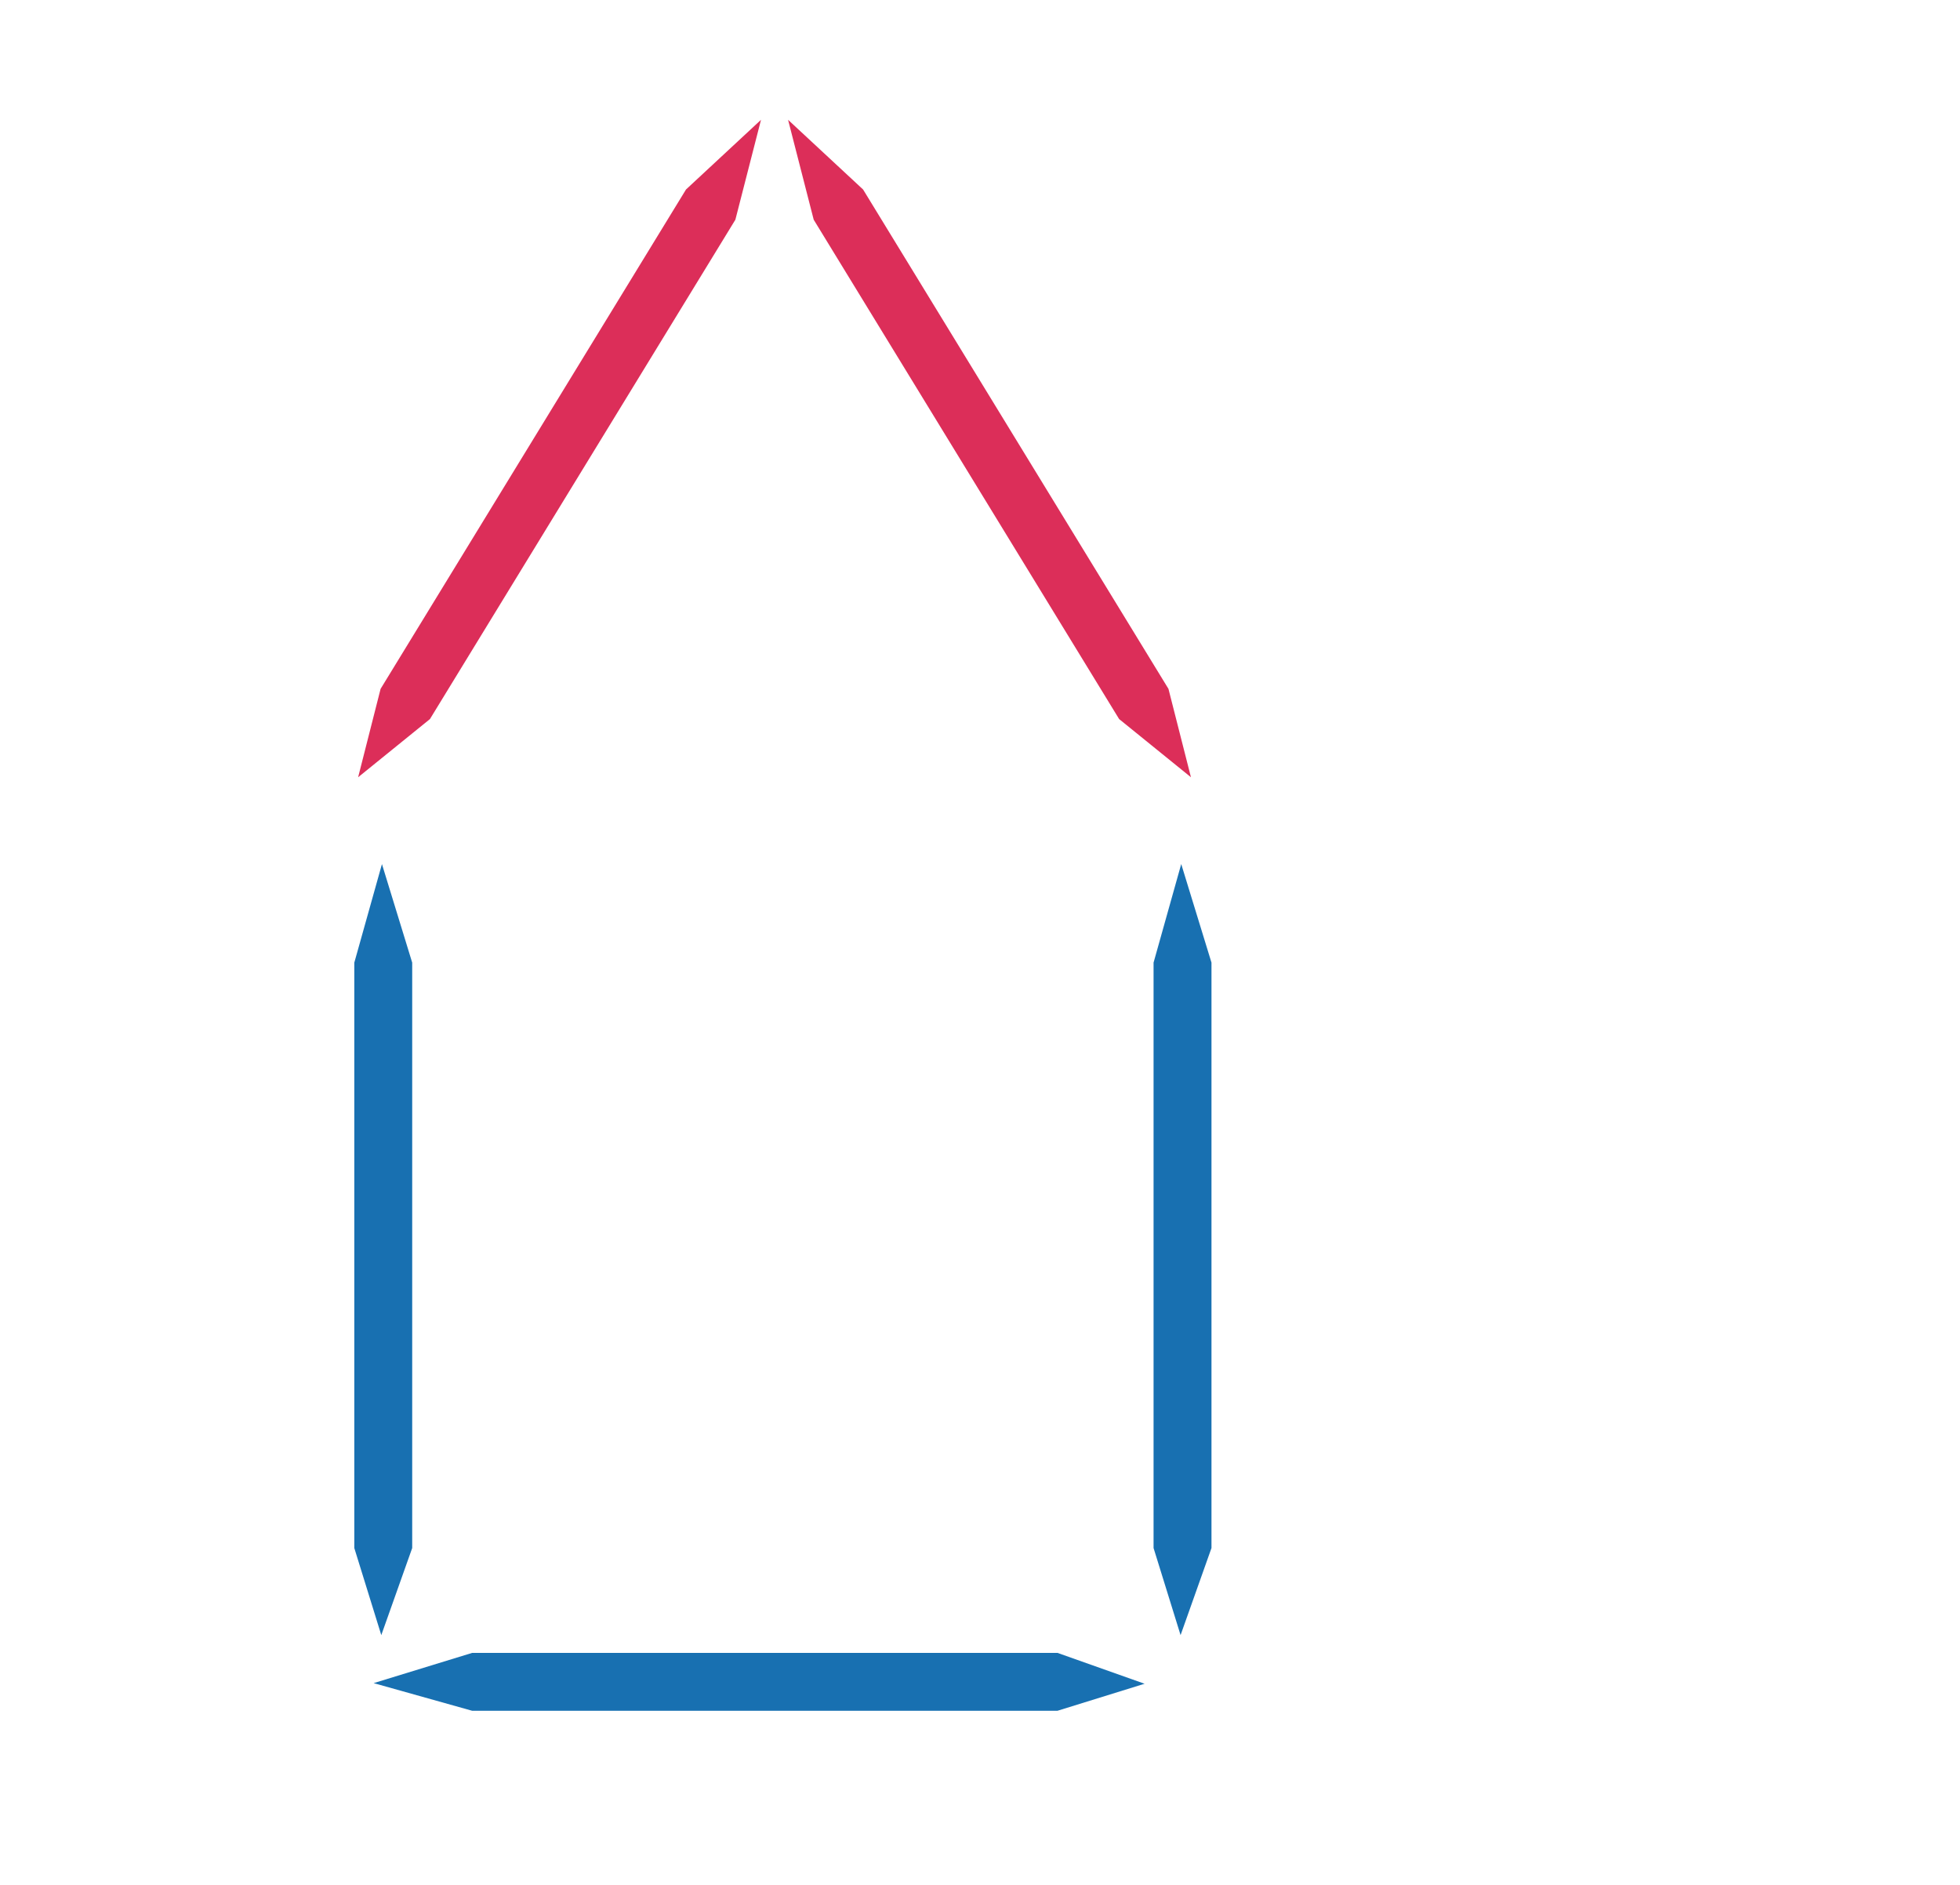
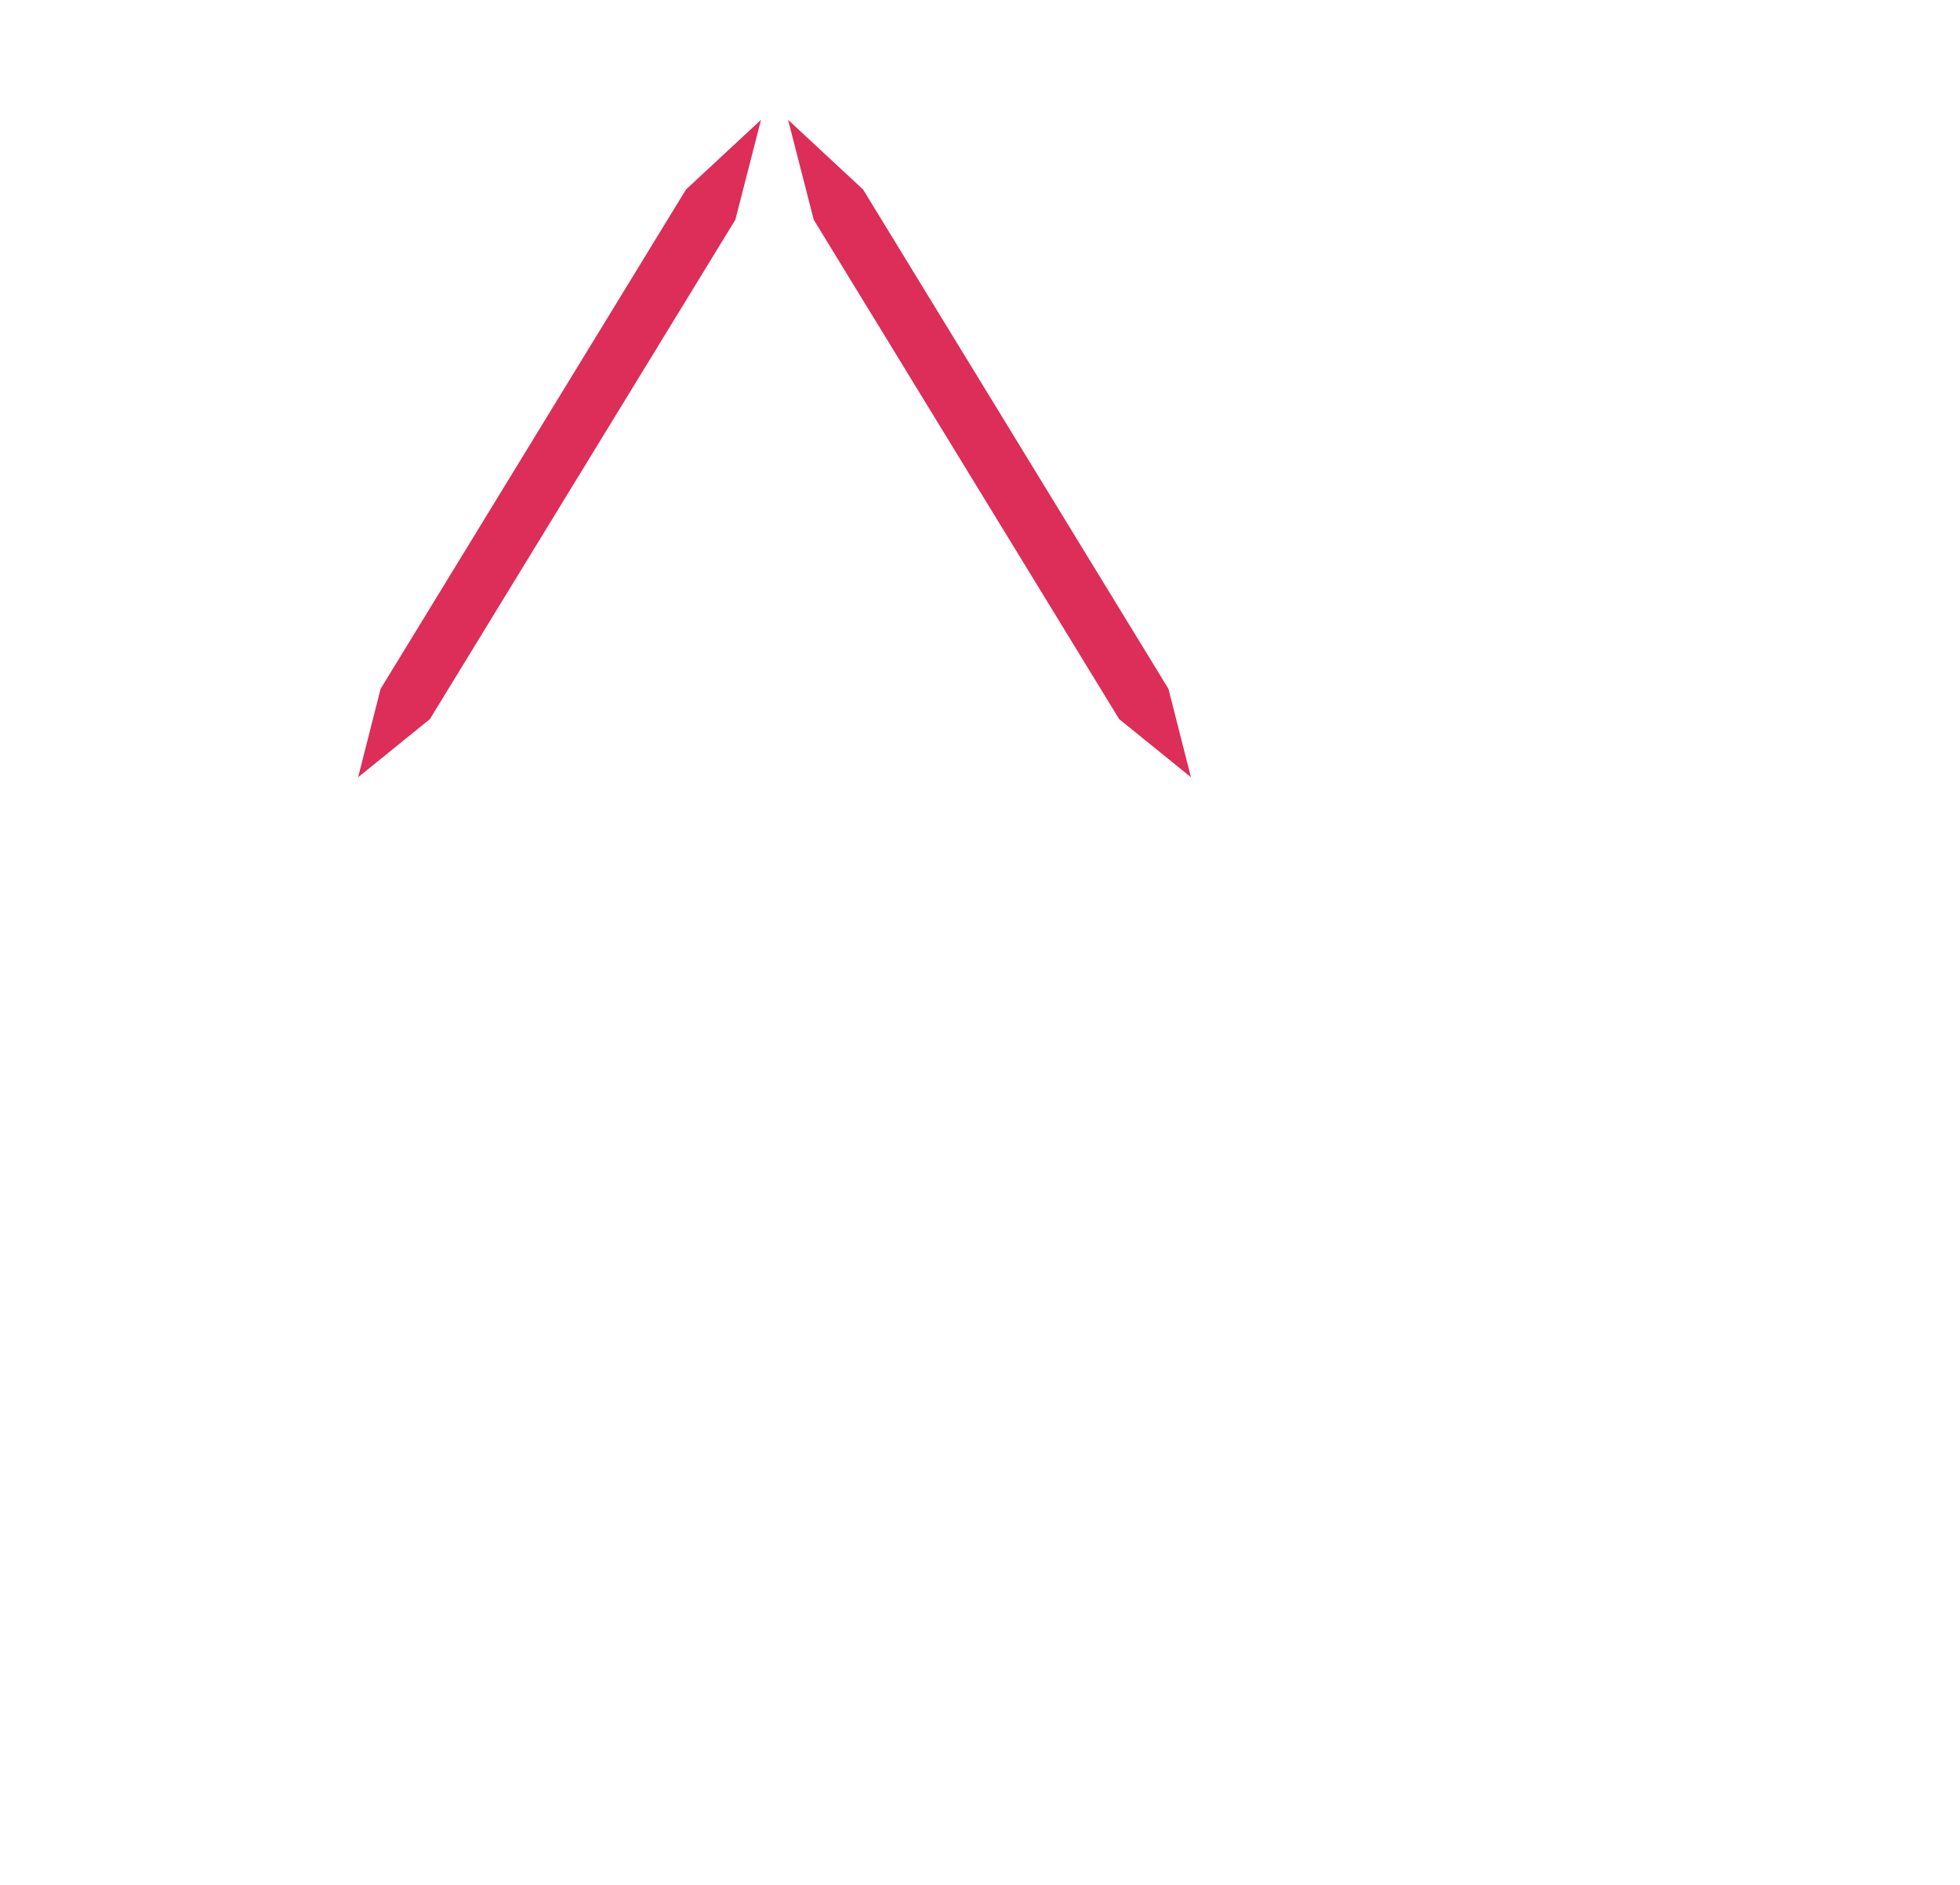
<svg xmlns="http://www.w3.org/2000/svg" width="78" height="75" viewBox="0 0 78 75">
  <path fill="#FFF" d="M0 0h78v75H0z" />
-   <path fill="#1870B1" d="M18.79 68.072h23.294l3.466-1.075-3.466-1.228H18.79l-3.92 1.203M14.1 38.304v23.293l1.074 3.465 1.23-3.465V38.304L15.2 34.382M45.907 38.303v23.293l1.075 3.466 1.23-3.466V38.303l-1.204-3.922" />
  <path fill="#DC2E59" d="M27.3 7.54L15.146 27.41l-.894 3.517 2.858-2.315 12.155-19.87 1.02-3.975M34.347 7.54L46.5 27.41l.895 3.517-2.858-2.315-12.155-19.87-1.02-3.975" />
</svg>